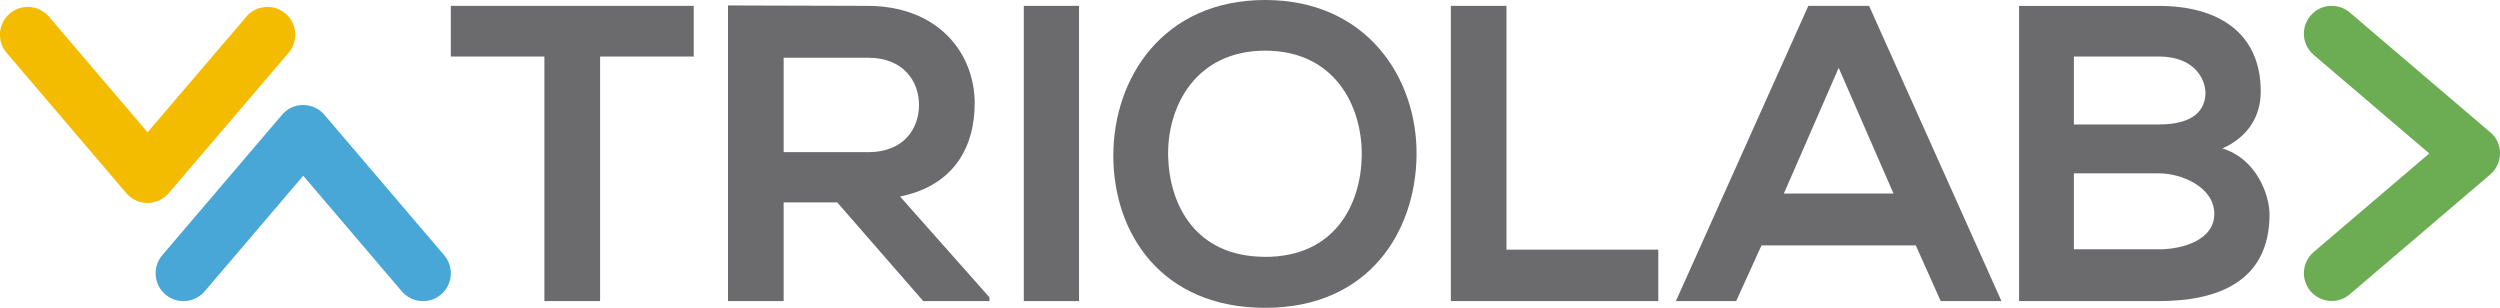
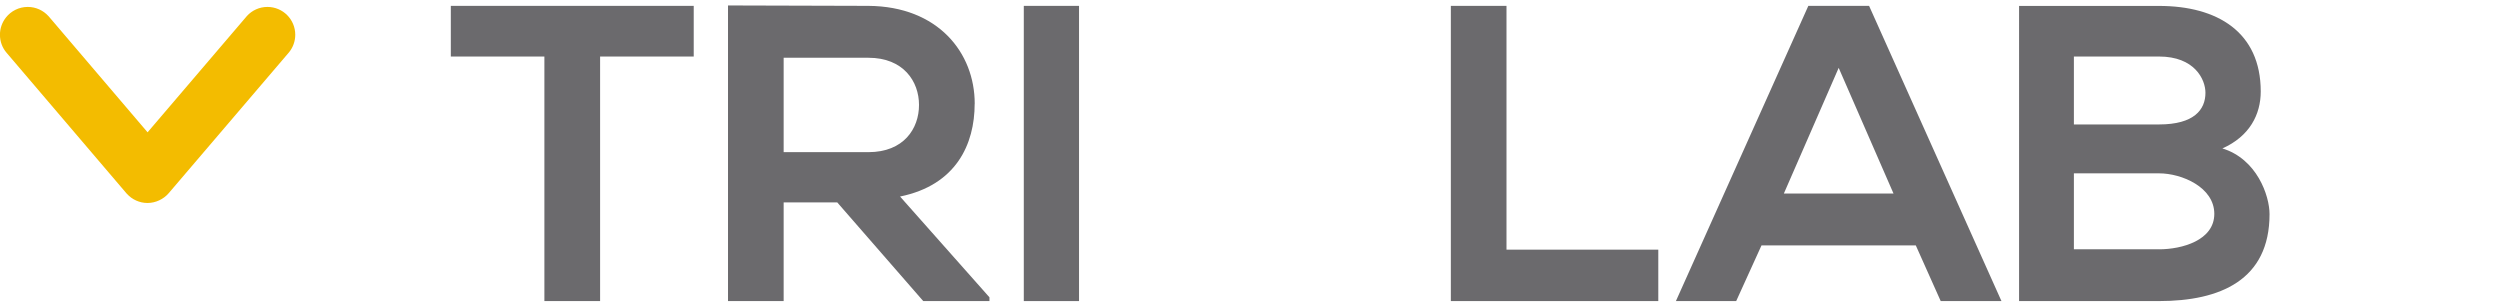
<svg xmlns="http://www.w3.org/2000/svg" id="Lager_1" data-name="Lager 1" viewBox="0 0 425.89 52.44">
  <defs>
    <style>
      .cls-1 {
        fill: #6b6a6d;
      }

      .cls-2 {
        fill: #6cac53;
      }

      .cls-3 {
        fill: #48a7d6;
      }

      .cls-4 {
        fill: #f3bc00;
      }
    </style>
  </defs>
  <path class="cls-1" d="M76.79,9.63h15.95V51.29h9.49V9.63h15.95V1h-41.38V9.63Z" />
  <path class="cls-1" d="M166.05,17.67c0-8.69-6.25-16.59-18.11-16.67-7.97,0-15.95-.07-23.92-.07V51.29h9.48v-16.81h9.13l14.65,16.81h11.28v-.64l-15.23-17.17c9.55-1.94,12.71-8.9,12.71-15.8Zm-32.55,8.26V9.84h14.44c5.96,0,8.62,4.02,8.62,8.04s-2.59,8.04-8.62,8.04h-14.44Z" />
  <rect class="cls-1" x="174.41" y="1" width="9.41" height="50.29" />
-   <path class="cls-1" d="M215.53,0c-17.39,0-25.87,13.29-25.87,26.51s8.19,25.93,25.87,25.93,25.64-13,25.79-26c.14-13.15-8.48-26.44-25.79-26.44Zm0,43.75c-11.86,0-16.31-8.83-16.53-17.09-.21-8.48,4.67-18.03,16.53-18.03s16.59,9.48,16.45,17.96c-.14,8.26-4.6,17.17-16.45,17.17Z" />
  <polygon class="cls-1" points="256.64 1 247.16 1 247.16 51.29 282.5 51.29 282.5 42.53 256.64 42.53 256.64 1" />
  <path class="cls-1" d="M308.06,1l-22.56,50.29h10.27l4.31-9.48h26.29l4.24,9.48h10.35L318.41,1h-10.35Zm-4.17,31.97l9.34-21.41,9.34,21.41h-18.68Z" />
  <path class="cls-1" d="M378.59,25.29c4.67-2.08,6.54-5.81,6.54-9.7,0-10.13-7.4-14.58-17.32-14.58h-23.85V51.29h23.85c10.42,0,18.82-3.59,18.82-14.8,0-3.16-2.15-9.41-8.05-11.21Zm-25.29-15.66h14.51c6.04,0,7.9,3.88,7.9,6.18,0,2.87-1.94,5.39-7.9,5.39h-14.51V9.63Zm14.51,32.83h-14.51v-12.93h14.51c3.88,0,9.41,2.37,9.41,6.9s-5.53,6.04-9.41,6.04Z" />
-   <path class="cls-2" d="M424.34,22.64s-.08-.07-.12-.11l-23.92-20.4c-.83-.71-1.9-1.13-3.08-1.13s-2.14,.38-2.95,1.03c-1.09,.87-1.79,2.21-1.79,3.71,0,1.39,.6,2.64,1.55,3.5,.04,.04,.08,.07,.12,.11l19.69,16.79-19.68,16.78s-.09,.08-.13,.11c-.95,.87-1.55,2.12-1.55,3.5,0,2.62,2.12,4.74,4.74,4.74,1.12,0,2.14-.38,2.95-1.03,.04-.04,.09-.07,.13-.11l23.92-20.4c1.02-.87,1.67-2.16,1.67-3.61s-.6-2.64-1.55-3.51Z" />
-   <path class="cls-3" d="M75.77,43.6s-.07-.08-.11-.13l-20.4-23.92c-.87-1.02-2.16-1.66-3.61-1.66s-2.64,.6-3.5,1.55c-.04,.04-.07,.08-.11,.12l-20.4,23.92c-.71,.83-1.13,1.9-1.13,3.08,0,1.11,.39,2.14,1.03,2.95,.87,1.09,2.21,1.79,3.71,1.79,1.39,0,2.64-.6,3.51-1.55,.04-.04,.07-.08,.11-.12l16.79-19.69,16.78,19.68s.07,.09,.11,.13c.87,.95,2.12,1.55,3.51,1.55,2.62,0,4.74-2.12,4.74-4.74,0-1.12-.38-2.14-1.03-2.95Z" />
  <path class="cls-4" d="M49.16,9s.07-.08,.11-.13c.64-.81,1.03-1.83,1.03-2.95,0-2.62-2.12-4.74-4.74-4.74-1.39,0-2.64,.6-3.5,1.55-.04,.04-.08,.08-.11,.13L25.14,22.54,8.35,2.85s-.07-.08-.11-.12c-.87-.95-2.12-1.55-3.51-1.55-1.5,0-2.85,.7-3.71,1.79-.64,.81-1.03,1.83-1.03,2.95,0,1.17,.42,2.25,1.13,3.07l20.4,23.92s.07,.08,.11,.12c.87,.95,2.12,1.55,3.5,1.55s2.74-.65,3.61-1.67L49.16,9Z" />
</svg>